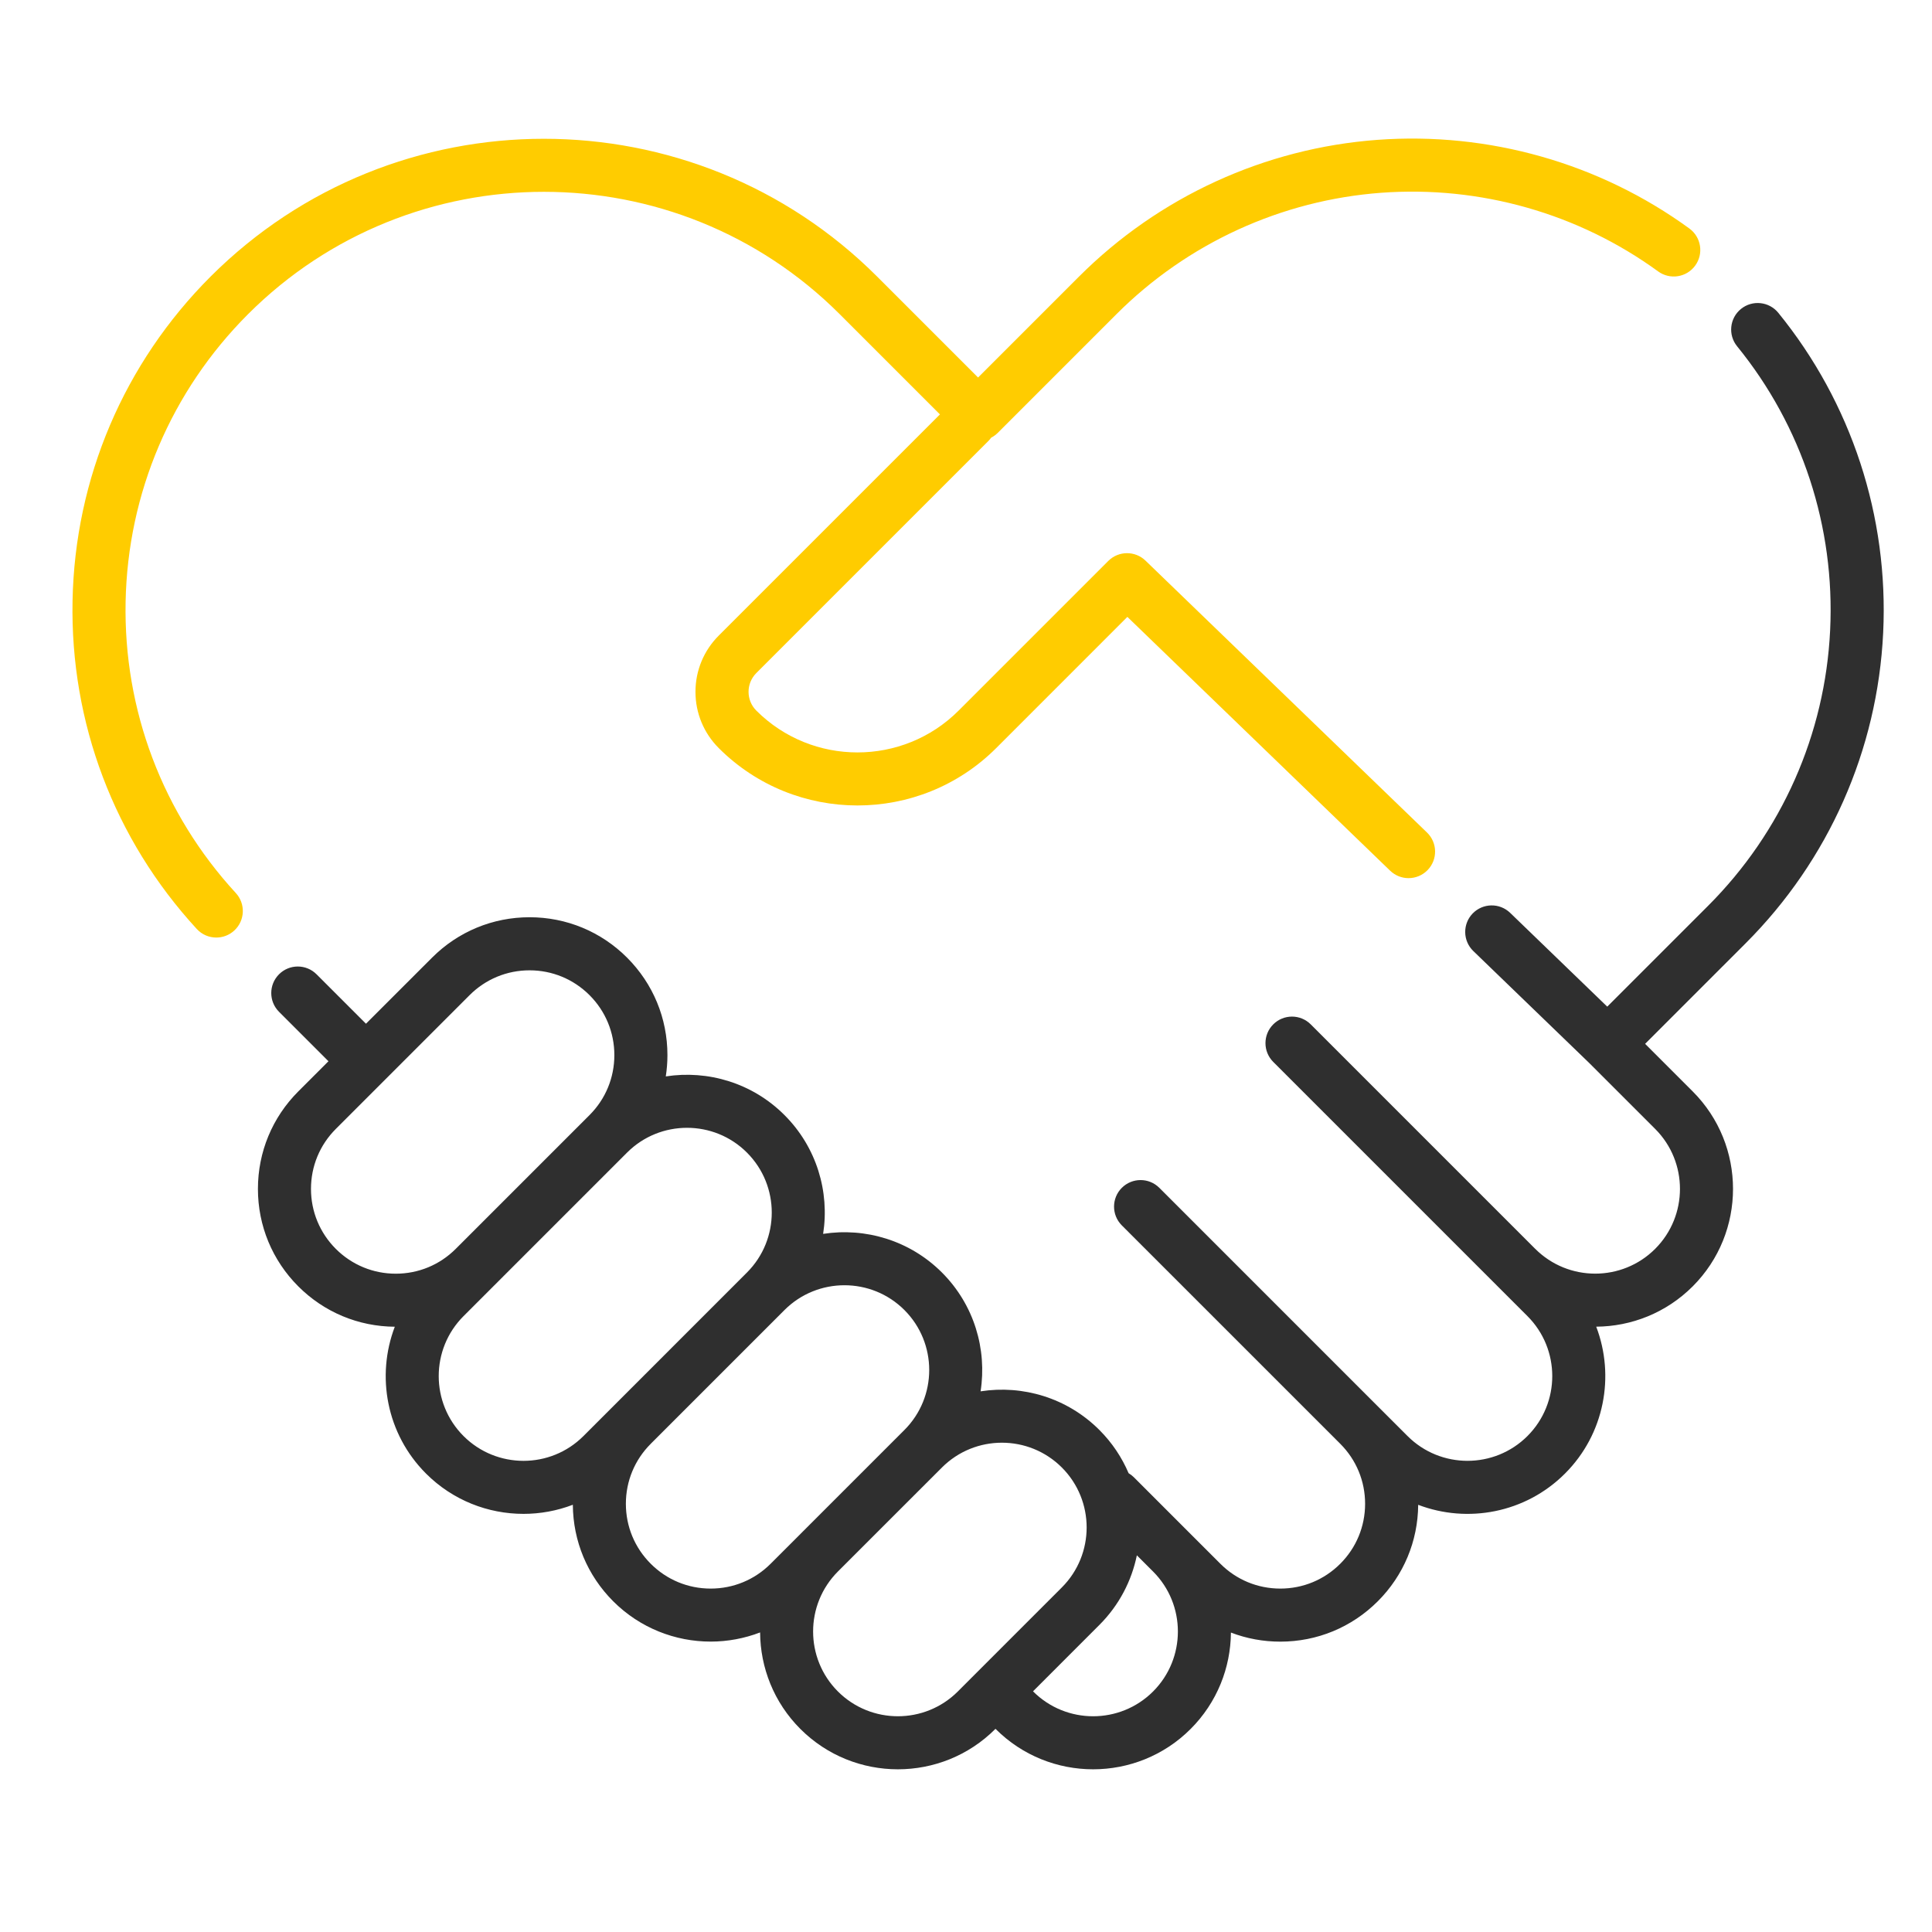
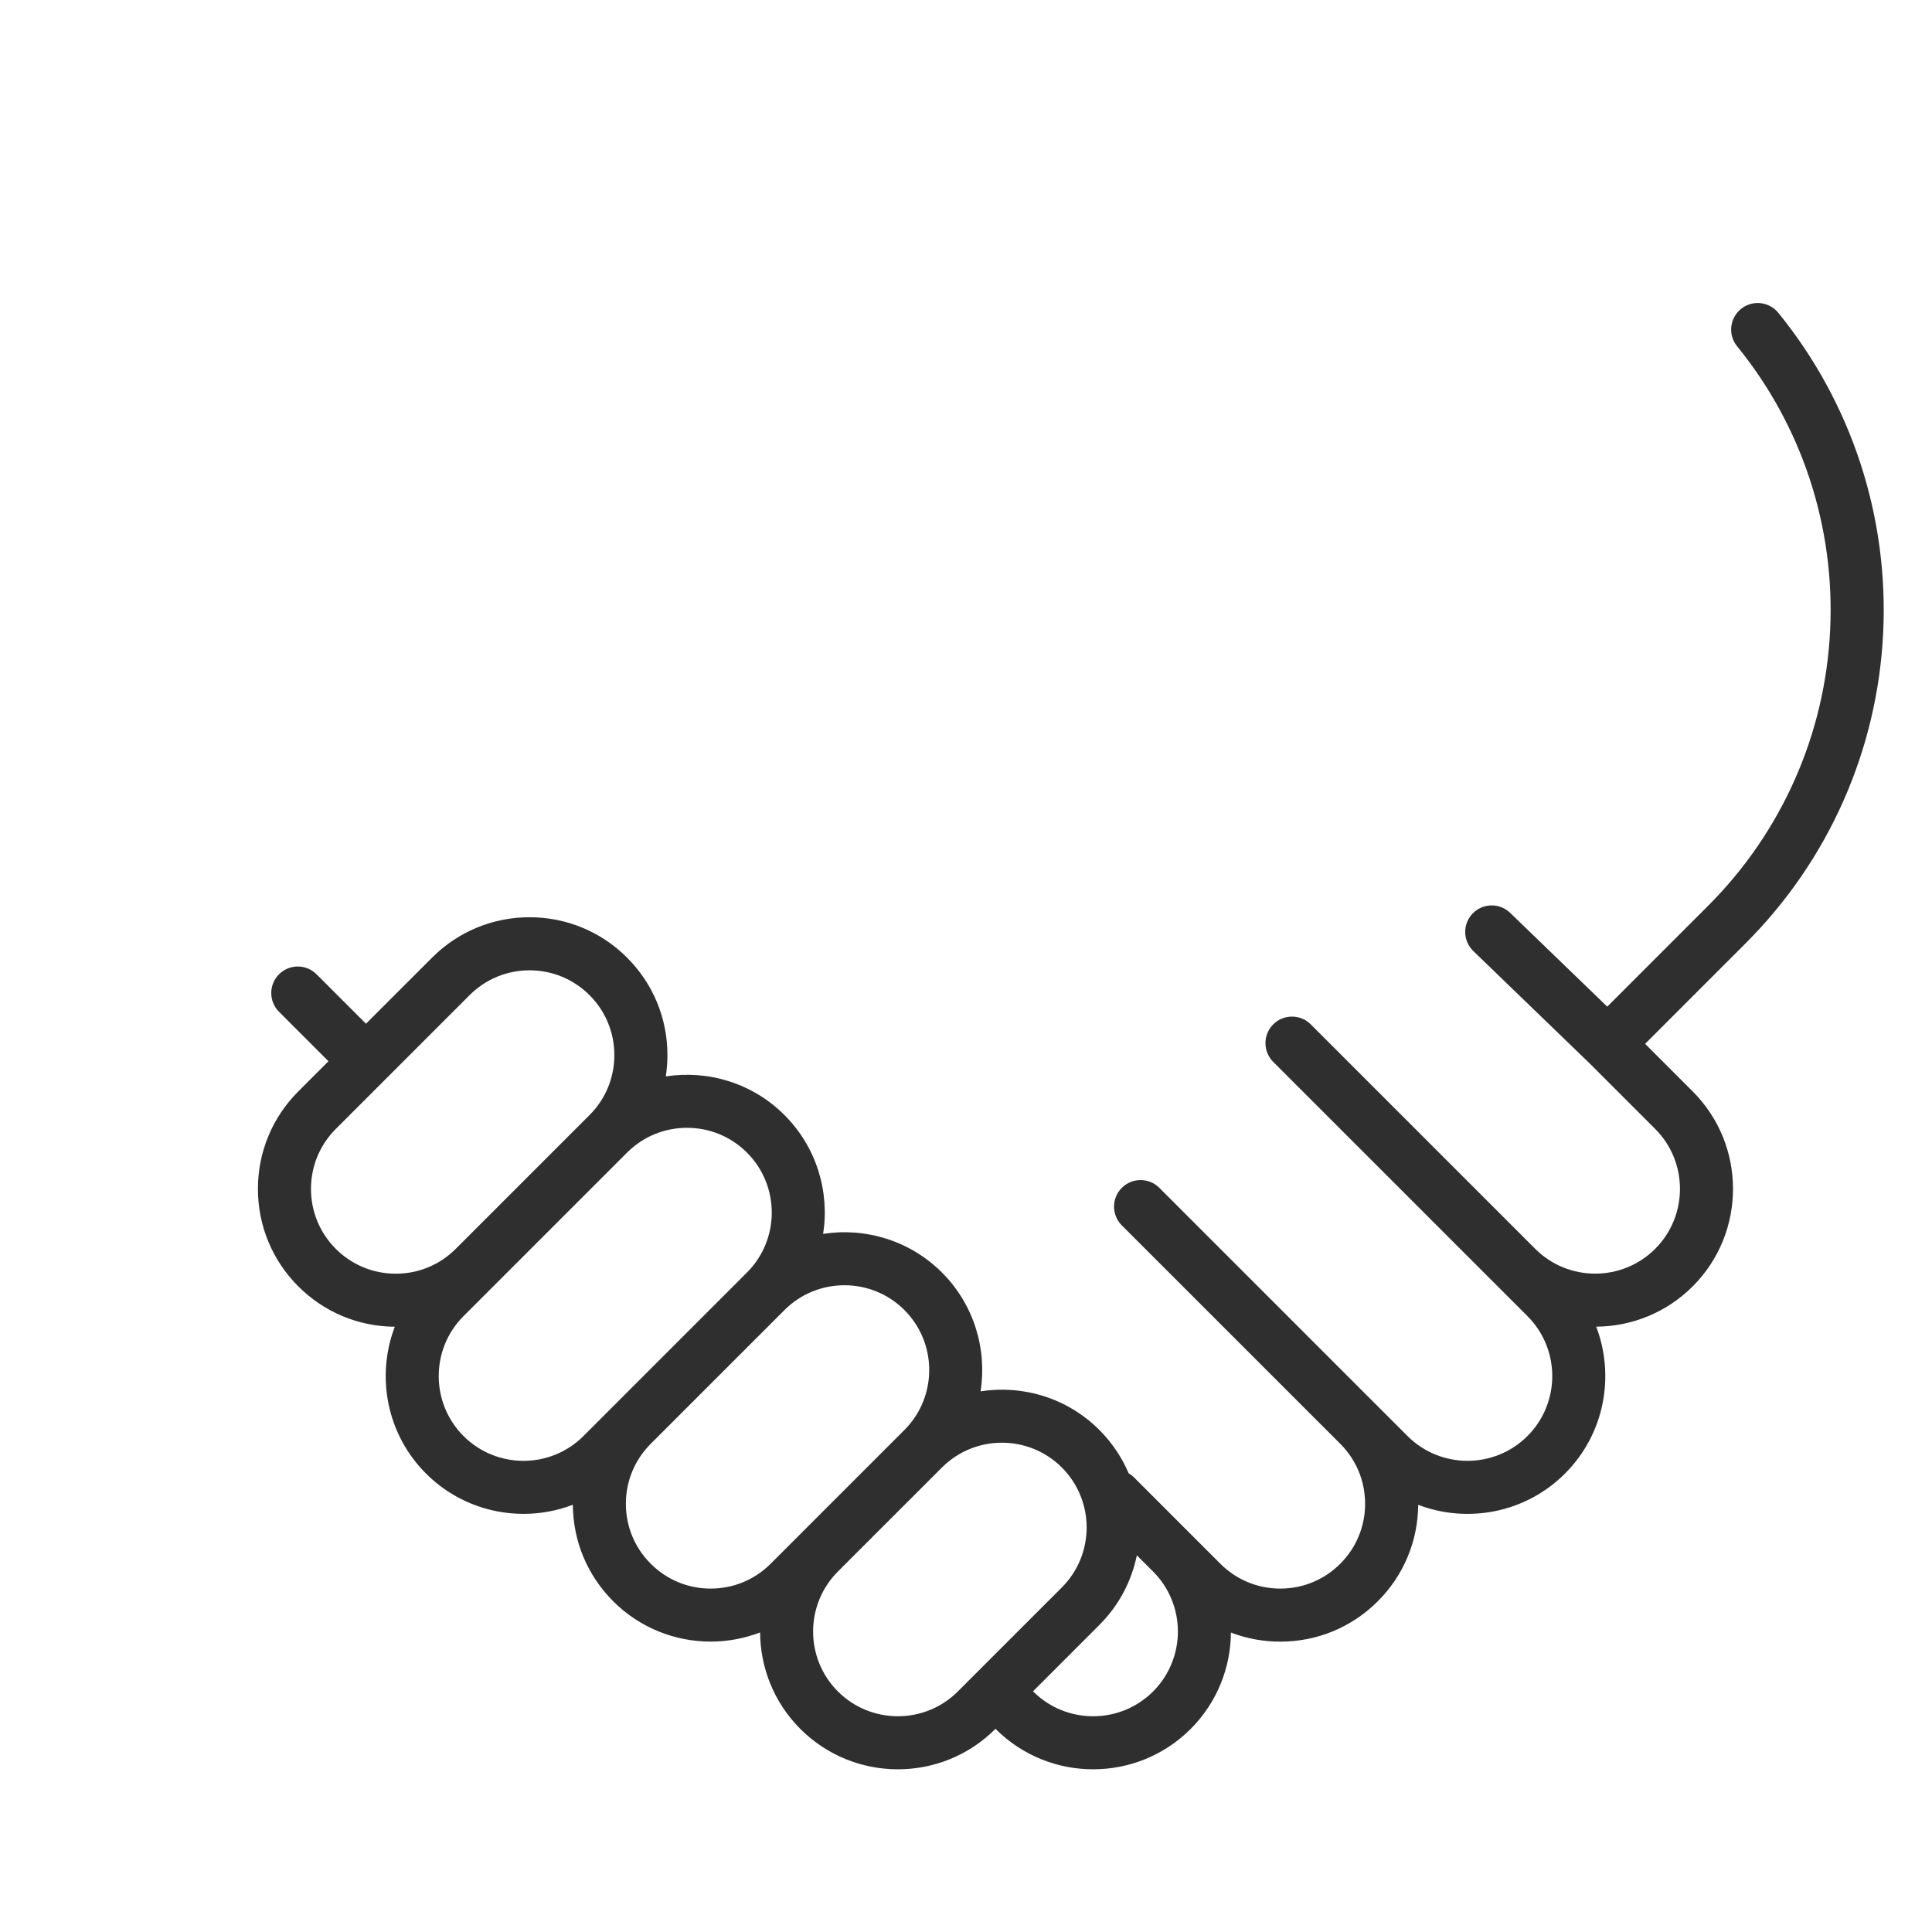
<svg xmlns="http://www.w3.org/2000/svg" width="80" height="80" viewBox="0 0 80 80" fill="none">
  <g clip-path="url(#clip0_1073_36015)">
-     <path d="M10.271 13.009C17.026 6.254 28.015 6.254 34.77 13.009L38.921 17.16L29.763 26.317C29.141 26.939 28.798 27.767 28.798 28.647C28.798 29.528 29.141 30.355 29.763 30.978C32.93 34.144 38.082 34.144 41.249 30.978L46.682 25.544L57.562 36.053C57.776 36.259 58.05 36.362 58.325 36.362C58.613 36.362 58.9 36.249 59.116 36.026C59.537 35.59 59.525 34.894 59.089 34.473L47.432 23.214C47.001 22.798 46.316 22.804 45.892 23.227L39.695 29.424C37.385 31.734 33.627 31.734 31.317 29.424C30.889 28.996 30.889 28.299 31.317 27.87L40.926 18.261C40.969 18.218 41.007 18.172 41.041 18.124C41.044 18.123 41.046 18.121 41.048 18.12C41.062 18.112 41.076 18.104 41.09 18.096C41.108 18.085 41.126 18.076 41.143 18.064C41.159 18.054 41.174 18.042 41.19 18.03C41.203 18.02 41.218 18.01 41.231 18C41.257 17.979 41.282 17.956 41.306 17.933C41.309 17.93 41.312 17.927 41.315 17.925C41.315 17.924 41.315 17.924 41.315 17.924C41.315 17.924 41.315 17.924 41.315 17.924L46.23 13.009C49.167 10.072 53.062 8.287 57.197 7.982C61.29 7.681 65.361 8.837 68.66 11.239C69.151 11.596 69.838 11.488 70.195 10.997C70.552 10.507 70.444 9.819 69.953 9.462C66.235 6.755 61.647 5.451 57.035 5.791C52.375 6.135 47.986 8.146 44.677 11.455L40.5 15.632L36.323 11.455C28.712 3.844 16.329 3.844 8.717 11.455C5.132 15.04 3.103 19.806 3.004 24.875C2.905 29.928 4.732 34.755 8.148 38.467C8.364 38.703 8.66 38.822 8.956 38.822C9.222 38.822 9.489 38.726 9.7 38.532C10.147 38.121 10.175 37.426 9.765 36.979C6.734 33.686 5.113 29.402 5.201 24.918C5.289 20.42 7.089 16.191 10.271 13.009Z" fill="#FFCC00" />
    <path d="M73.635 12.952C73.252 12.482 72.56 12.411 72.089 12.793C71.618 13.177 71.547 13.868 71.93 14.339C74.621 17.645 75.989 21.82 75.782 26.098C75.575 30.404 73.78 34.456 70.729 37.507L66.553 41.683L62.533 37.8C62.096 37.378 61.401 37.39 60.979 37.826C60.558 38.263 60.57 38.958 61.006 39.38L65.797 44.007L68.537 46.746C69.906 48.115 69.906 50.343 68.537 51.712C67.168 53.081 64.94 53.081 63.571 51.712C63.571 51.712 63.571 51.712 63.57 51.712L54.275 42.417C53.846 41.988 53.151 41.988 52.722 42.417C52.293 42.846 52.293 43.542 52.722 43.971L62.017 53.266L62.022 53.271L63.249 54.498C64.618 55.867 64.618 58.094 63.249 59.463C61.879 60.832 59.652 60.832 58.283 59.463L57.051 58.232L48.006 49.186C47.577 48.757 46.881 48.757 46.452 49.186C46.023 49.615 46.023 50.311 46.452 50.74L55.498 59.785C56.161 60.449 56.526 61.33 56.526 62.268C56.526 63.206 56.161 64.088 55.498 64.751C54.834 65.415 53.953 65.78 53.015 65.78C52.077 65.78 51.195 65.415 50.532 64.751L49.3 63.52L46.95 61.169C46.883 61.103 46.81 61.048 46.733 61.002C46.456 60.352 46.053 59.742 45.523 59.212C44.185 57.874 42.344 57.342 40.604 57.612C40.874 55.872 40.341 54.03 39.004 52.692C37.666 51.355 35.824 50.822 34.084 51.092C34.355 49.352 33.822 47.511 32.484 46.173C31.148 44.836 29.308 44.303 27.569 44.572C27.613 44.283 27.637 43.988 27.637 43.69C27.637 42.165 27.043 40.731 25.965 39.653C24.887 38.575 23.453 37.981 21.928 37.981C20.403 37.981 18.97 38.575 17.892 39.653L15.154 42.39L13.107 40.343C12.678 39.914 11.983 39.914 11.554 40.343C11.125 40.772 11.125 41.468 11.554 41.897L13.601 43.944L12.352 45.193C11.274 46.271 10.68 47.705 10.68 49.23C10.68 50.754 11.274 52.188 12.352 53.266C13.421 54.335 14.839 54.927 16.348 54.937C15.569 56.977 15.999 59.376 17.64 61.017C18.753 62.13 20.215 62.686 21.677 62.686C22.37 62.686 23.064 62.56 23.72 62.309C23.73 63.819 24.323 65.236 25.391 66.305C26.504 67.418 27.966 67.975 29.428 67.975C30.122 67.975 30.817 67.847 31.474 67.596C31.484 69.045 32.039 70.49 33.142 71.593C34.255 72.706 35.717 73.263 37.179 73.263C38.641 73.263 40.103 72.706 41.215 71.593L41.221 71.587L41.227 71.593C42.34 72.706 43.802 73.263 45.264 73.263C46.726 73.263 48.188 72.706 49.301 71.593C50.402 70.492 50.959 69.048 50.97 67.601C51.614 67.848 52.305 67.977 53.015 67.977C54.54 67.977 55.974 67.383 57.052 66.305C58.12 65.237 58.713 63.82 58.724 62.311C60.763 63.089 63.162 62.658 64.803 61.017C66.444 59.376 66.875 56.975 66.096 54.935C67.544 54.925 68.989 54.368 70.091 53.266C72.317 51.04 72.317 47.419 70.091 45.193L68.121 43.223L72.283 39.06C75.721 35.622 77.744 31.056 77.978 26.203C78.21 21.385 76.667 16.678 73.635 12.952ZM12.877 49.23C12.877 48.292 13.242 47.41 13.905 46.747L19.445 41.207C20.108 40.544 20.99 40.179 21.928 40.179C22.866 40.179 23.747 40.544 24.411 41.207C25.074 41.87 25.439 42.752 25.439 43.69C25.439 44.628 25.074 45.51 24.411 46.173L18.872 51.712C18.872 51.712 18.872 51.712 18.871 51.713C18.208 52.376 17.326 52.741 16.388 52.741C15.451 52.741 14.569 52.376 13.905 51.713C13.242 51.049 12.877 50.167 12.877 49.23ZM19.194 59.464C17.824 58.094 17.824 55.867 19.194 54.498L25.965 47.727C26.649 47.042 27.548 46.7 28.448 46.7C29.347 46.7 30.246 47.042 30.93 47.727C32.299 49.096 32.299 51.323 30.93 52.692L24.159 59.464C22.79 60.833 20.563 60.832 19.194 59.464ZM26.945 64.751C26.281 64.088 25.916 63.206 25.916 62.269C25.916 61.331 26.281 60.449 26.945 59.786C26.945 59.785 26.945 59.785 26.945 59.785L32.484 54.246C33.853 52.877 36.081 52.877 37.45 54.246C38.819 55.615 38.819 57.843 37.45 59.212L33.143 63.519C33.142 63.52 33.142 63.52 33.142 63.52C33.141 63.52 33.141 63.521 33.141 63.522L31.91 64.752C31.247 65.415 30.365 65.78 29.427 65.78C28.49 65.78 27.608 65.415 26.945 64.751ZM34.696 70.04C33.327 68.671 33.327 66.444 34.695 65.074L39.004 60.766C40.373 59.397 42.6 59.397 43.969 60.766C45.338 62.135 45.338 64.362 43.969 65.732L40.446 69.255C40.445 69.256 40.445 69.256 40.444 69.257C40.444 69.257 40.444 69.258 40.443 69.258L39.662 70.04C38.292 71.409 36.065 71.408 34.696 70.04ZM47.747 70.04C46.377 71.409 44.15 71.409 42.781 70.04L42.775 70.034L45.523 67.285C46.342 66.466 46.858 65.459 47.075 64.402L47.747 65.074C49.116 66.443 49.116 68.67 47.747 70.04Z" fill="#2F2F2F" />
  </g>
  <defs>
    <clipPath id="clip0_1073_36015">
      <rect width="75" height="75" fill="white" transform="translate(3 2)" />
    </clipPath>
  </defs>
</svg>